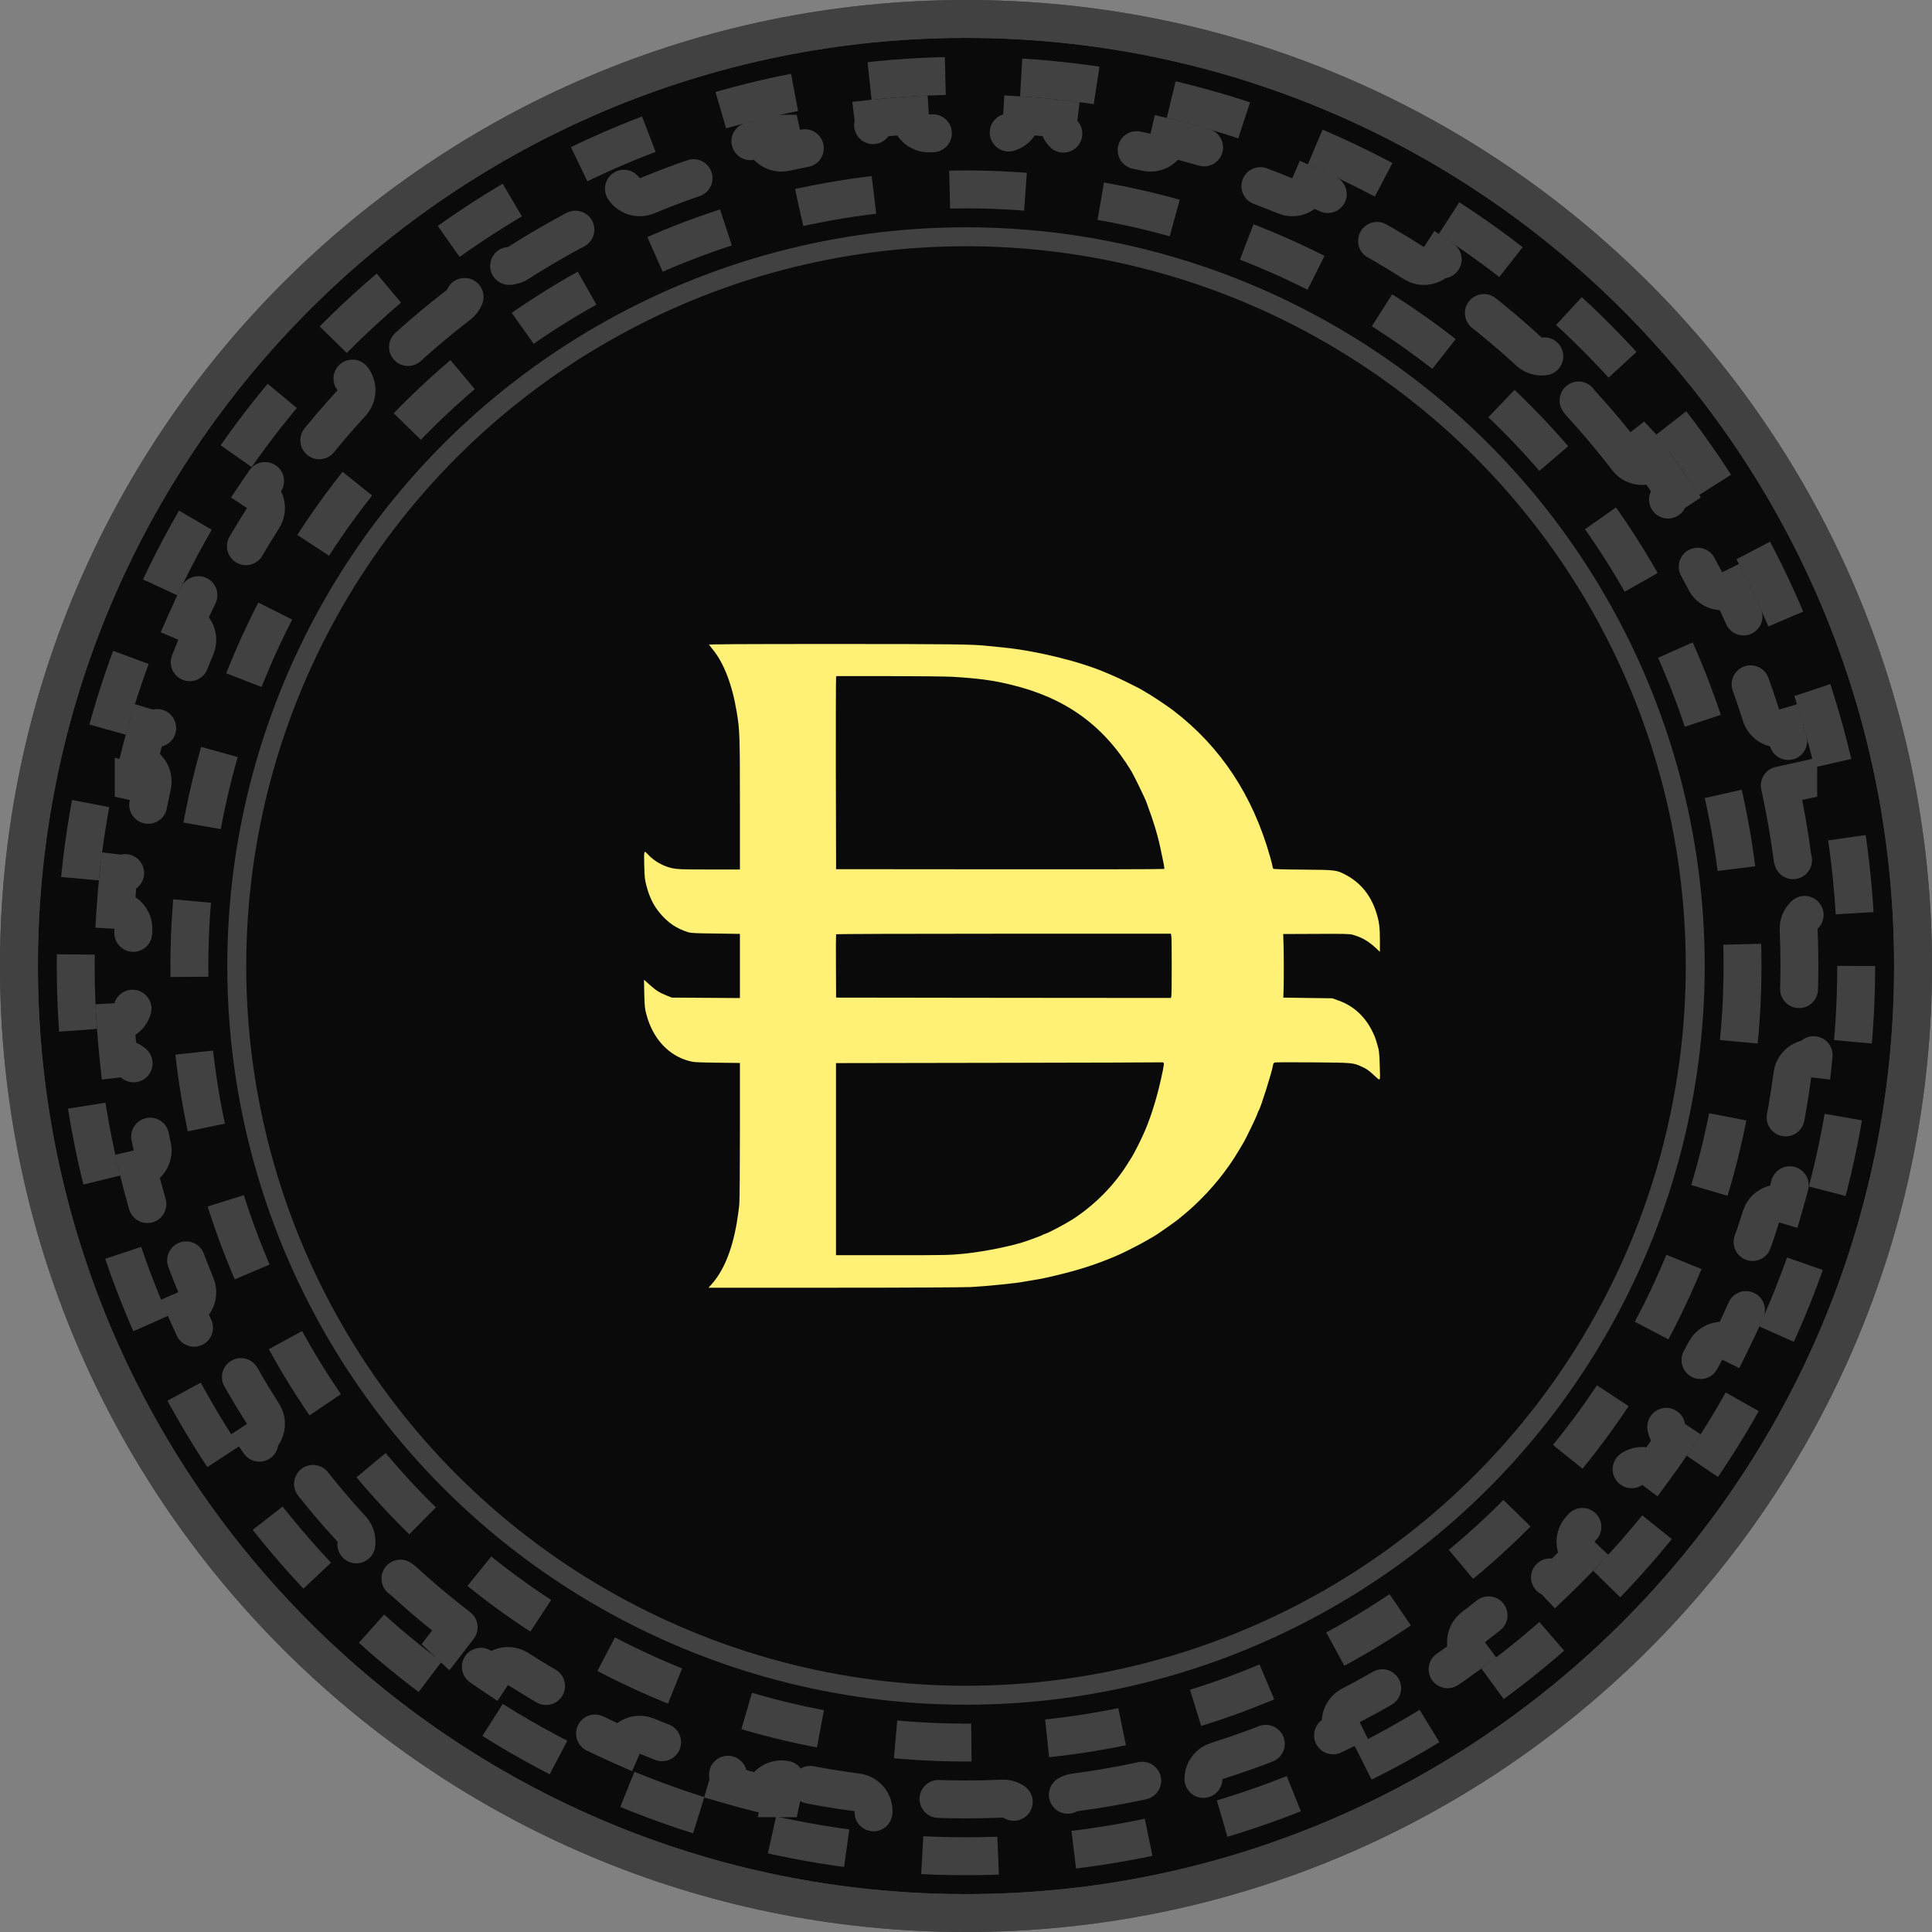
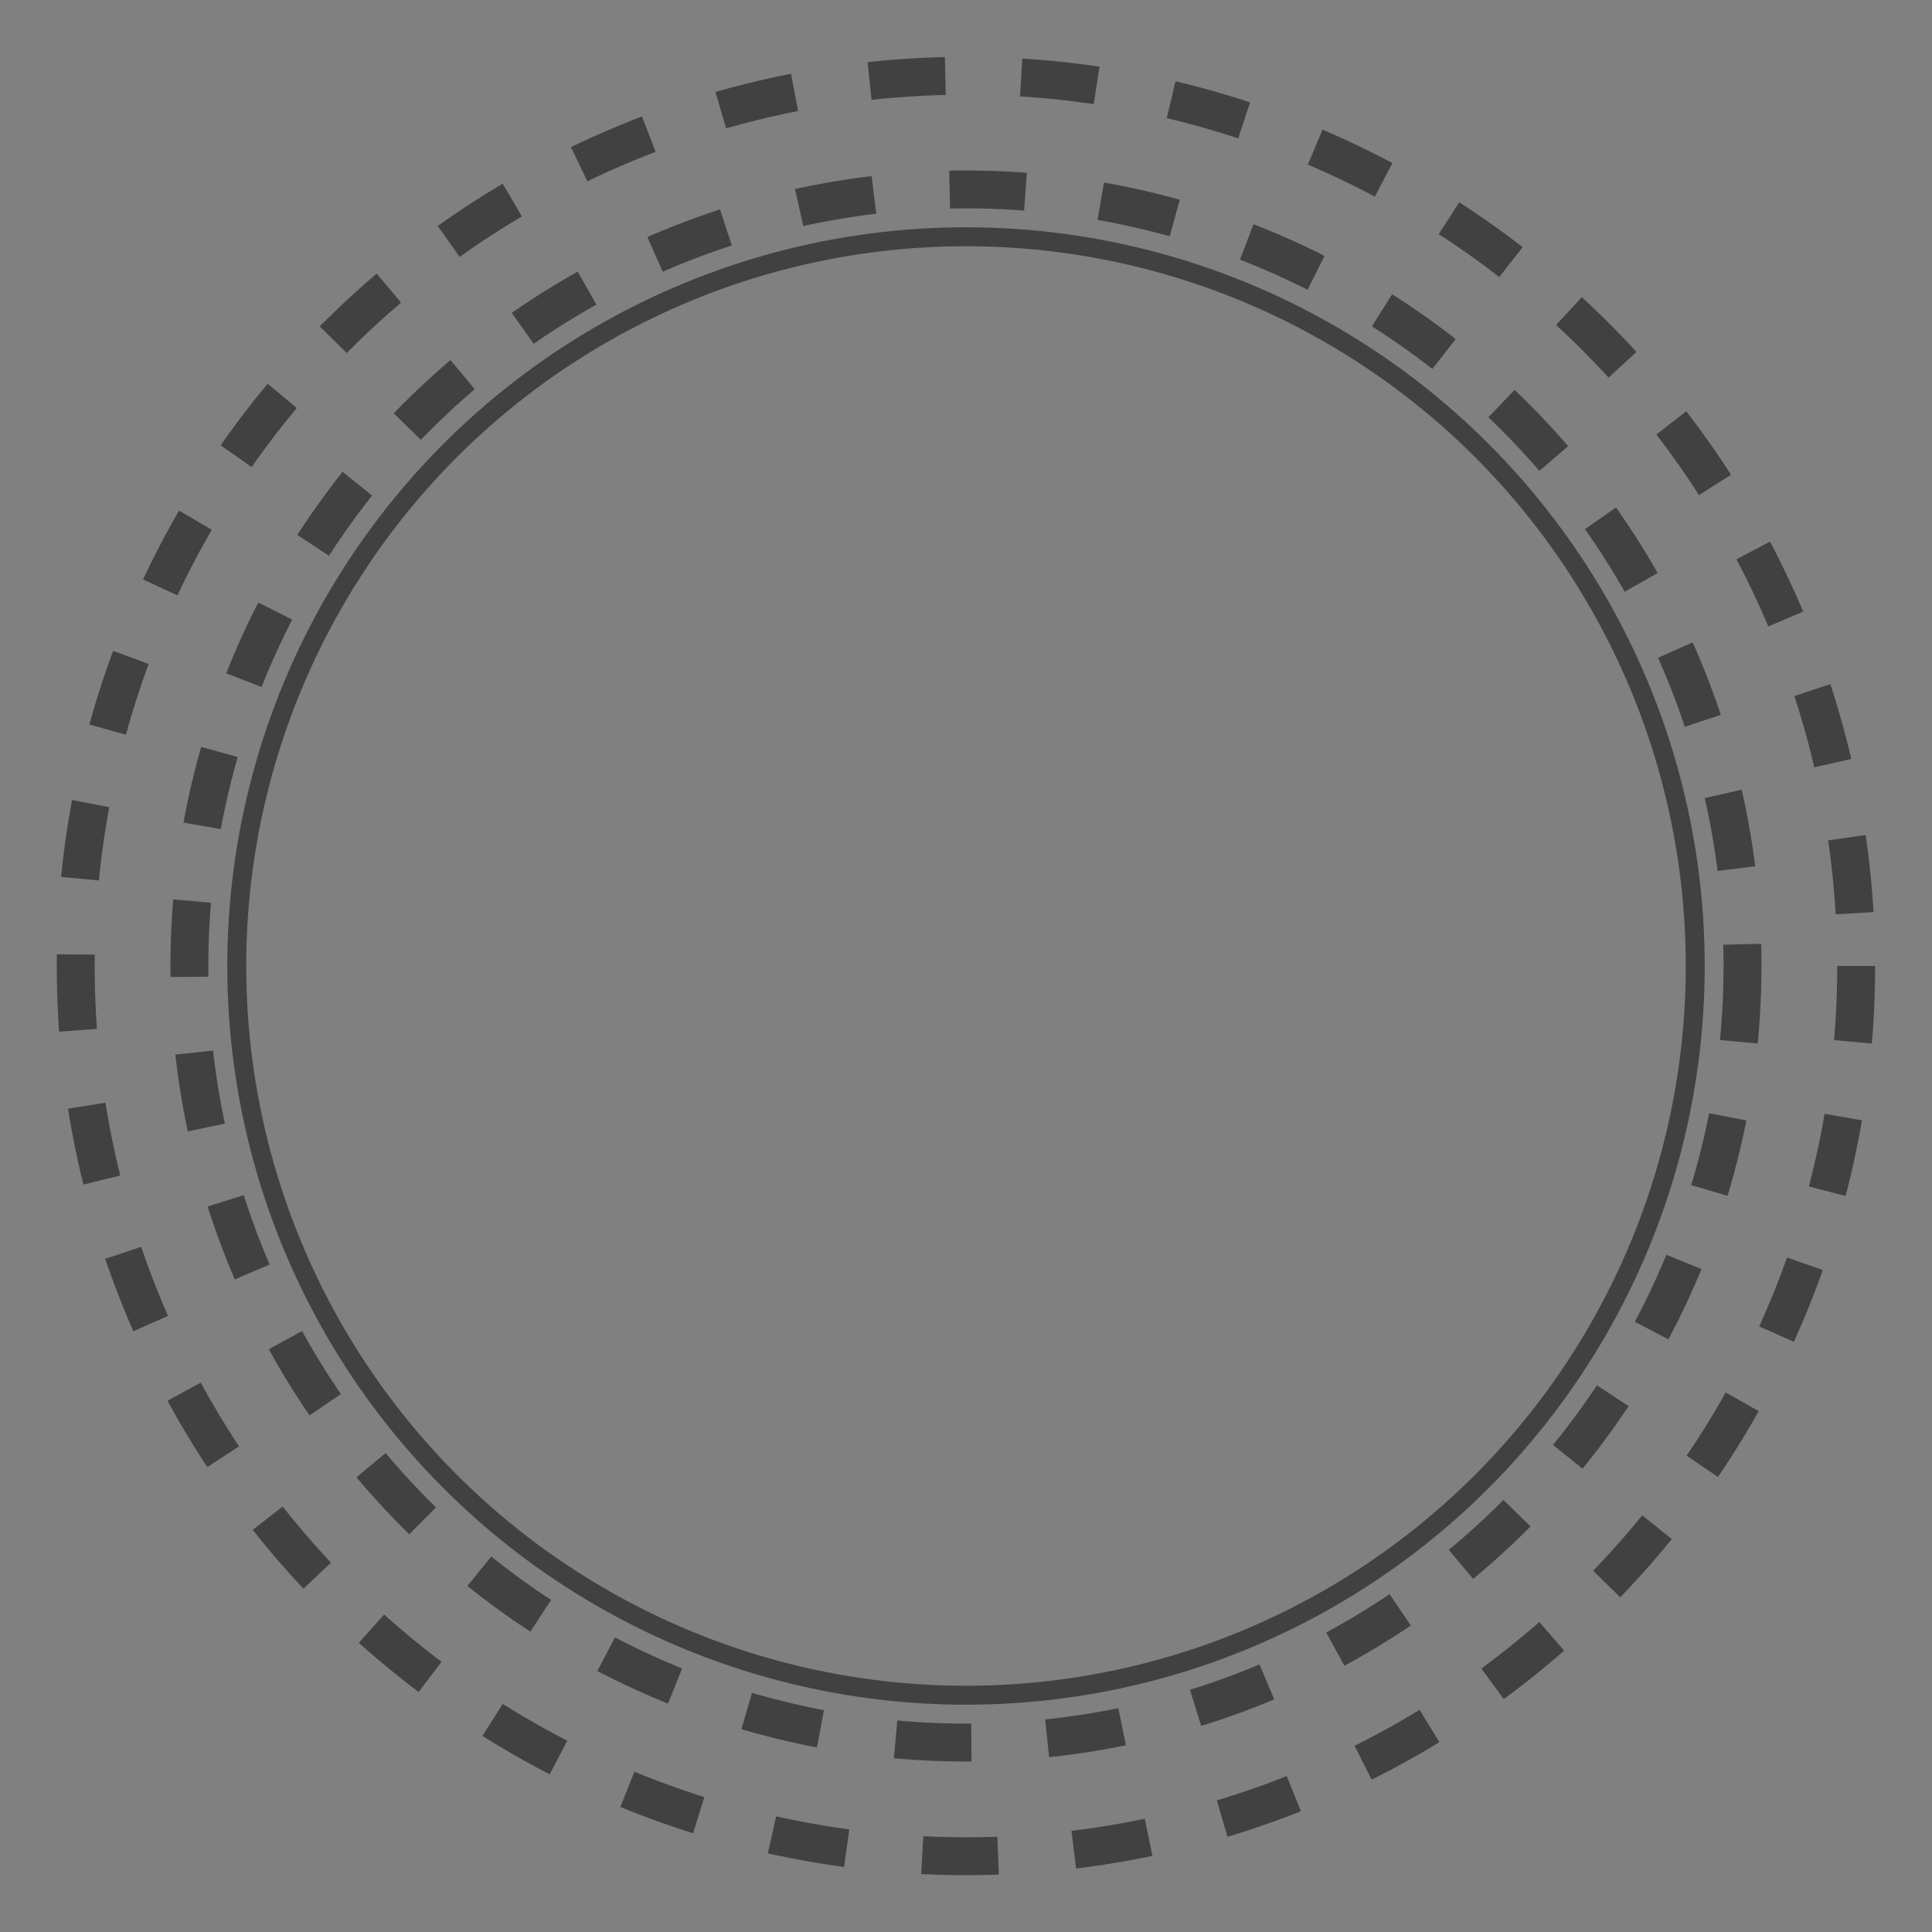
<svg xmlns="http://www.w3.org/2000/svg" width="42" height="42" viewBox="0 0 42 42" fill="none">
  <rect x="0" y="0" width="42" height="42" fill="#808080" stroke="none" />
-   <path d="M21 0.412C32.371 0.412 41.588 9.629 41.588 21C41.588 32.371 32.371 41.588 21 41.588C9.629 41.588 0.412 32.371 0.412 21C0.412 9.629 9.629 0.412 21 0.412Z" fill="#0A0A0A" stroke="#414141" stroke-width="0.824" />
-   <path d="M21 0.412C32.371 0.412 41.588 9.629 41.588 21C41.588 32.371 32.371 41.588 21 41.588C9.629 41.588 0.412 32.371 0.412 21C0.412 9.629 9.629 0.412 21 0.412Z" stroke="#414141" stroke-width="0.824" />
  <circle cx="21" cy="21" r="15.853" stroke="#414141" stroke-width="0.412" />
  <circle cx="20.999" cy="21" r="19.353" stroke="#414141" stroke-width="0.824" stroke-dasharray="1.65 1.65" />
  <circle cx="20.999" cy="21" r="16.882" stroke="#414141" stroke-width="0.824" stroke-dasharray="1.65 1.65" />
-   <path d="M35.375 9.971C35.053 9.552 34.714 9.148 34.358 8.76C34.206 8.593 34.216 8.336 34.38 8.182C34.197 7.99 34.01 7.803 33.818 7.62C33.664 7.784 33.407 7.795 33.24 7.643C32.852 7.287 32.448 6.946 32.029 6.625C31.851 6.487 31.816 6.232 31.95 6.052C31.737 5.895 31.52 5.742 31.3 5.595C31.192 5.76 30.987 5.823 30.81 5.755L30.735 5.718C30.292 5.435 29.836 5.17 29.367 4.926C29.167 4.821 29.088 4.576 29.189 4.375C28.953 4.258 28.713 4.146 28.471 4.039C28.393 4.22 28.201 4.318 28.015 4.281L27.936 4.257C27.451 4.056 26.955 3.876 26.45 3.717C26.235 3.649 26.114 3.42 26.179 3.205C25.925 3.131 25.67 3.063 25.412 3C25.361 3.219 25.144 3.357 24.924 3.309C24.413 3.196 23.893 3.104 23.367 3.035C23.143 3.006 22.984 2.803 23.011 2.579C22.749 2.551 22.485 2.528 22.22 2.511C22.207 2.736 22.017 2.909 21.791 2.899C21.529 2.888 21.265 2.883 21 2.883C20.735 2.883 20.471 2.888 20.209 2.899C19.983 2.909 19.792 2.736 19.779 2.511C19.514 2.528 19.25 2.551 18.988 2.579C19.015 2.803 18.857 3.006 18.633 3.035L18.24 3.092C17.848 3.152 17.46 3.224 17.076 3.309M35.375 9.971L35.699 9.72L35.7 9.721L35.375 9.971ZM35.375 9.971C35.512 10.149 35.766 10.183 35.946 10.049C36.103 10.262 36.256 10.479 36.403 10.699C36.216 10.823 36.161 11.075 36.282 11.265L36.491 11.6C36.696 11.937 36.891 12.281 37.074 12.633C37.178 12.833 37.423 12.911 37.624 12.81C37.741 13.047 37.853 13.287 37.96 13.529C37.754 13.618 37.657 13.857 37.743 14.065C37.944 14.55 38.125 15.045 38.284 15.55C38.352 15.765 38.579 15.884 38.794 15.82C38.868 16.074 38.936 16.329 38.999 16.587C38.781 16.639 38.643 16.856 38.691 17.076M38.691 17.076L39.092 16.987V16.988L38.691 17.076ZM38.691 17.076C38.804 17.587 38.896 18.107 38.965 18.633C38.994 18.856 39.197 19.014 39.42 18.988C39.448 19.25 39.471 19.514 39.488 19.779C39.292 19.791 39.136 19.938 39.105 20.125L39.101 20.209C39.112 20.471 39.118 20.735 39.118 21C39.118 21.133 39.116 21.265 39.113 21.396L39.101 21.791C39.091 22.016 39.264 22.207 39.488 22.22C39.471 22.485 39.448 22.749 39.42 23.011C39.225 22.988 39.045 23.107 38.983 23.286L38.965 23.367C38.896 23.893 38.804 24.413 38.691 24.924C38.643 25.144 38.781 25.36 38.999 25.412C38.936 25.67 38.868 25.925 38.794 26.179C38.606 26.123 38.408 26.208 38.316 26.373L38.284 26.45C38.125 26.955 37.944 27.451 37.743 27.936C37.657 28.144 37.754 28.382 37.96 28.471C37.853 28.713 37.741 28.953 37.624 29.189C37.449 29.102 37.24 29.151 37.12 29.298L37.074 29.367C36.83 29.836 36.565 30.292 36.282 30.735C36.161 30.925 36.216 31.176 36.404 31.3C36.257 31.52 36.104 31.738 35.947 31.951C35.79 31.834 35.575 31.844 35.432 31.969L35.375 32.029C35.134 32.343 34.883 32.649 34.622 32.946L34.358 33.24C34.206 33.407 34.216 33.663 34.38 33.817C34.196 34.009 34.009 34.196 33.817 34.38C33.682 34.237 33.469 34.211 33.307 34.309L33.24 34.358C32.949 34.625 32.649 34.883 32.341 35.131L32.029 35.375C31.851 35.513 31.817 35.767 31.951 35.947C31.738 36.104 31.52 36.257 31.3 36.404C31.192 36.24 30.987 36.177 30.81 36.245L30.735 36.282C30.403 36.495 30.064 36.697 29.717 36.888L29.367 37.074C29.168 37.178 29.089 37.423 29.189 37.624C28.953 37.741 28.713 37.853 28.471 37.96C28.382 37.754 28.144 37.657 27.936 37.743C27.572 37.894 27.202 38.033 26.827 38.16L26.45 38.284C26.235 38.352 26.115 38.579 26.179 38.794C25.925 38.868 25.67 38.936 25.412 38.999C25.36 38.781 25.144 38.643 24.924 38.691C24.541 38.776 24.153 38.849 23.761 38.909L23.367 38.965C23.144 38.994 22.985 39.197 23.011 39.42C22.749 39.448 22.485 39.471 22.22 39.488C22.207 39.264 22.016 39.091 21.791 39.101C21.529 39.112 21.265 39.118 21 39.118C20.735 39.118 20.471 39.112 20.209 39.101C19.984 39.091 19.792 39.264 19.779 39.488C19.514 39.471 19.25 39.448 18.988 39.42C19.014 39.197 18.856 38.994 18.633 38.965L18.24 38.909C17.848 38.849 17.46 38.776 17.076 38.691M17.076 38.691L16.988 39.092H16.987L17.076 38.691ZM17.076 38.691C16.856 38.643 16.639 38.781 16.587 38.999C16.329 38.936 16.074 38.868 15.82 38.794C15.884 38.579 15.765 38.352 15.55 38.284L15.173 38.16C14.798 38.033 14.429 37.894 14.065 37.743L13.985 37.719C13.799 37.683 13.607 37.78 13.529 37.96C13.287 37.853 13.047 37.741 12.81 37.624C12.911 37.423 12.833 37.178 12.633 37.074L12.284 36.888C11.937 36.697 11.597 36.495 11.265 36.282L11.19 36.245C11.013 36.177 10.807 36.239 10.699 36.403C10.479 36.256 10.262 36.103 10.049 35.946C10.183 35.766 10.149 35.512 9.971 35.375M9.971 35.375L9.721 35.7L9.72 35.699L9.971 35.375ZM9.971 35.375C9.552 35.053 9.148 34.714 8.76 34.358L8.693 34.309C8.53 34.211 8.316 34.236 8.182 34.38C7.99 34.197 7.803 34.01 7.62 33.818C7.784 33.664 7.795 33.407 7.643 33.24L7.378 32.946C7.117 32.649 6.866 32.343 6.625 32.029L6.568 31.969C6.425 31.845 6.209 31.832 6.052 31.95C5.895 31.737 5.742 31.52 5.595 31.3C5.783 31.177 5.839 30.926 5.718 30.735L5.509 30.4C5.304 30.063 5.109 29.718 4.926 29.367L4.88 29.298C4.76 29.151 4.55 29.101 4.375 29.189C4.258 28.953 4.146 28.713 4.039 28.471C4.246 28.382 4.343 28.144 4.257 27.936L4.11 27.569C3.967 27.202 3.836 26.829 3.717 26.45L3.684 26.373C3.591 26.207 3.393 26.122 3.205 26.179C3.131 25.925 3.063 25.67 3 25.412C3.219 25.361 3.357 25.144 3.309 24.924L3.228 24.539C3.151 24.153 3.087 23.762 3.035 23.367L3.017 23.286C2.955 23.106 2.775 22.988 2.579 23.011C2.551 22.749 2.528 22.485 2.511 22.22C2.736 22.207 2.909 22.017 2.899 21.791L2.887 21.396L2.883 21C2.883 20.867 2.884 20.735 2.887 20.604L2.899 20.209C2.909 19.983 2.736 19.792 2.511 19.779C2.528 19.514 2.551 19.25 2.579 18.988C2.774 19.011 2.955 18.894 3.017 18.715L3.035 18.633C3.104 18.107 3.196 17.587 3.309 17.076M3.309 17.076L2.907 16.988V16.987L3.309 17.076ZM3.309 17.076C3.357 16.856 3.219 16.638 3 16.587C3.063 16.329 3.131 16.074 3.205 15.82C3.393 15.877 3.591 15.793 3.684 15.627L3.717 15.55C3.836 15.171 3.967 14.798 4.11 14.431L4.257 14.065C4.343 13.857 4.246 13.618 4.039 13.529C4.146 13.287 4.258 13.047 4.375 12.81C4.551 12.899 4.76 12.85 4.88 12.702L4.926 12.633C5.17 12.164 5.435 11.708 5.718 11.265C5.839 11.074 5.784 10.822 5.596 10.699C5.743 10.479 5.896 10.262 6.053 10.049C6.21 10.167 6.425 10.156 6.568 10.031L6.625 9.971C6.866 9.657 7.117 9.352 7.378 9.055L7.643 8.76C7.795 8.593 7.784 8.336 7.619 8.182C7.803 7.99 7.99 7.803 8.182 7.619C8.316 7.763 8.53 7.79 8.693 7.692L8.76 7.643C9.051 7.376 9.351 7.118 9.659 6.87L9.971 6.625C10.149 6.487 10.184 6.233 10.049 6.053C10.262 5.896 10.479 5.743 10.699 5.596C10.822 5.784 11.074 5.839 11.265 5.718C11.597 5.505 11.937 5.304 12.284 5.113L12.633 4.926C12.833 4.821 12.911 4.576 12.81 4.375C13.047 4.258 13.287 4.146 13.529 4.039C13.607 4.22 13.799 4.317 13.985 4.281L14.065 4.257C14.429 4.106 14.798 3.967 15.173 3.84L15.55 3.717C15.765 3.649 15.885 3.421 15.82 3.205C16.074 3.131 16.329 3.063 16.587 3C16.638 3.219 16.856 3.357 17.076 3.309M17.076 3.309L16.987 2.907H16.988L17.076 3.309Z" stroke="#414141" stroke-width="0.824" stroke-linecap="round" stroke-dasharray="1.65 1.65" />
  <g clip-path="url(#clip0_3128_3891)">
-     <path d="M15.413 14.016C15.419 14.026 15.454 14.069 15.488 14.111C15.733 14.404 15.917 14.88 16.016 15.48C16.082 15.875 16.085 15.999 16.085 17.502V18.902H15.416C14.805 18.902 14.734 18.898 14.614 18.874C14.426 18.834 14.23 18.726 14.099 18.588C13.995 18.477 13.998 18.47 14.005 18.807C14.013 19.085 14.016 19.116 14.056 19.267C14.12 19.507 14.208 19.685 14.341 19.845C14.522 20.063 14.706 20.186 14.968 20.268C15.024 20.284 15.142 20.29 15.562 20.294L16.085 20.302V20.998V21.697L15.347 21.692L14.606 21.687L14.478 21.636C14.326 21.575 14.258 21.529 14.109 21.396L14 21.298L14.006 21.605C14.014 21.89 14.016 21.922 14.056 22.067C14.195 22.579 14.531 22.944 14.974 23.063C15.085 23.094 15.128 23.095 15.59 23.102L16.085 23.108V24.55C16.085 25.421 16.08 26.062 16.072 26.172C16.064 26.272 16.038 26.458 16.016 26.589C15.912 27.189 15.725 27.641 15.456 27.934L15.402 27.994H18.107C19.725 27.994 20.934 27.987 21.112 27.979C21.424 27.963 22.12 27.894 22.277 27.86C22.326 27.85 22.419 27.836 22.48 27.826C22.61 27.807 22.824 27.762 23.133 27.683C23.568 27.574 23.965 27.437 24.354 27.263C24.475 27.208 24.824 27.03 24.917 26.973C24.966 26.944 25.026 26.909 25.048 26.898C25.11 26.864 25.214 26.796 25.366 26.687C25.442 26.632 25.517 26.579 25.533 26.568C25.6 26.523 25.832 26.328 25.938 26.23C26.339 25.858 26.675 25.445 26.936 25.002C26.973 24.938 27.021 24.857 27.042 24.823C27.094 24.733 27.312 24.283 27.333 24.215C27.342 24.185 27.355 24.152 27.362 24.146C27.403 24.091 27.643 23.332 27.672 23.166C27.682 23.113 27.686 23.105 27.726 23.097C27.752 23.092 28.125 23.092 28.555 23.095C29.416 23.102 29.416 23.102 29.606 23.19C29.714 23.24 29.746 23.262 29.864 23.37C30.019 23.51 30.005 23.533 29.995 23.182C29.989 22.976 29.981 22.849 29.966 22.797C29.912 22.599 29.899 22.558 29.851 22.458C29.694 22.114 29.432 21.867 29.096 21.75L28.965 21.702L28.43 21.695L27.898 21.687L27.904 21.499C27.91 21.251 27.91 20.76 27.902 20.508L27.896 20.305L28.61 20.302C29.221 20.298 29.334 20.302 29.402 20.319C29.603 20.376 29.739 20.453 29.906 20.606L29.998 20.693V20.454C29.998 20.171 29.984 20.046 29.926 19.859C29.813 19.481 29.589 19.199 29.269 19.026C29.061 18.913 29.048 18.91 28.333 18.905C27.914 18.902 27.694 18.895 27.683 18.886C27.674 18.876 27.666 18.86 27.666 18.847C27.666 18.834 27.642 18.733 27.61 18.623C27.235 17.292 26.536 16.235 25.514 15.451C25.374 15.344 25.034 15.117 24.896 15.04C24.843 15.009 24.786 14.977 24.771 14.967C24.704 14.93 24.318 14.74 24.222 14.7C24.165 14.674 24.09 14.642 24.056 14.629C23.491 14.383 22.544 14.15 21.821 14.077C21.702 14.066 21.546 14.048 21.474 14.042C21.147 14.005 20.694 14 18.123 14C15.95 14 15.405 14.005 15.413 14.016ZM20.704 14.713C21.245 14.745 21.578 14.787 21.966 14.882C23.154 15.165 23.989 15.764 24.595 16.765C24.651 16.858 24.888 17.344 24.923 17.442C25.091 17.898 25.173 18.168 25.245 18.525C25.262 18.612 25.286 18.728 25.298 18.782C25.309 18.836 25.314 18.886 25.309 18.89C25.301 18.897 23.694 18.9 21.736 18.898L18.176 18.895L18.171 16.827C18.17 15.691 18.171 14.747 18.176 14.729L18.182 14.698H19.32C19.944 14.698 20.568 14.705 20.704 14.713ZM25.464 20.35C25.475 20.419 25.475 21.594 25.464 21.652L25.454 21.695L21.814 21.692L18.176 21.687L18.173 21.005C18.17 20.63 18.173 20.318 18.176 20.311C18.181 20.303 19.731 20.298 21.819 20.298H25.454L25.464 20.35ZM25.301 23.113C25.309 23.137 25.27 23.335 25.192 23.657C25.102 24.019 24.981 24.384 24.858 24.654C24.797 24.793 24.645 25.092 24.608 25.148C24.59 25.174 24.539 25.256 24.494 25.329C24.206 25.782 23.795 26.196 23.326 26.502C23.155 26.611 22.803 26.798 22.709 26.827C22.69 26.832 22.669 26.841 22.661 26.848C22.65 26.858 22.504 26.912 22.334 26.973C22.022 27.084 21.429 27.205 20.952 27.255C20.643 27.285 20.594 27.287 19.405 27.287H18.174V25.2V23.111L21.709 23.105C23.653 23.102 25.254 23.097 25.267 23.094C25.282 23.092 25.296 23.102 25.301 23.113Z" fill="#FFF176" />
-   </g>
+     </g>
  <defs>
    <clipPath id="clip0_3128_3891">
-       <rect width="16" height="14" fill="white" transform="translate(14 14)" />
-     </clipPath>
+       </clipPath>
  </defs>
</svg>